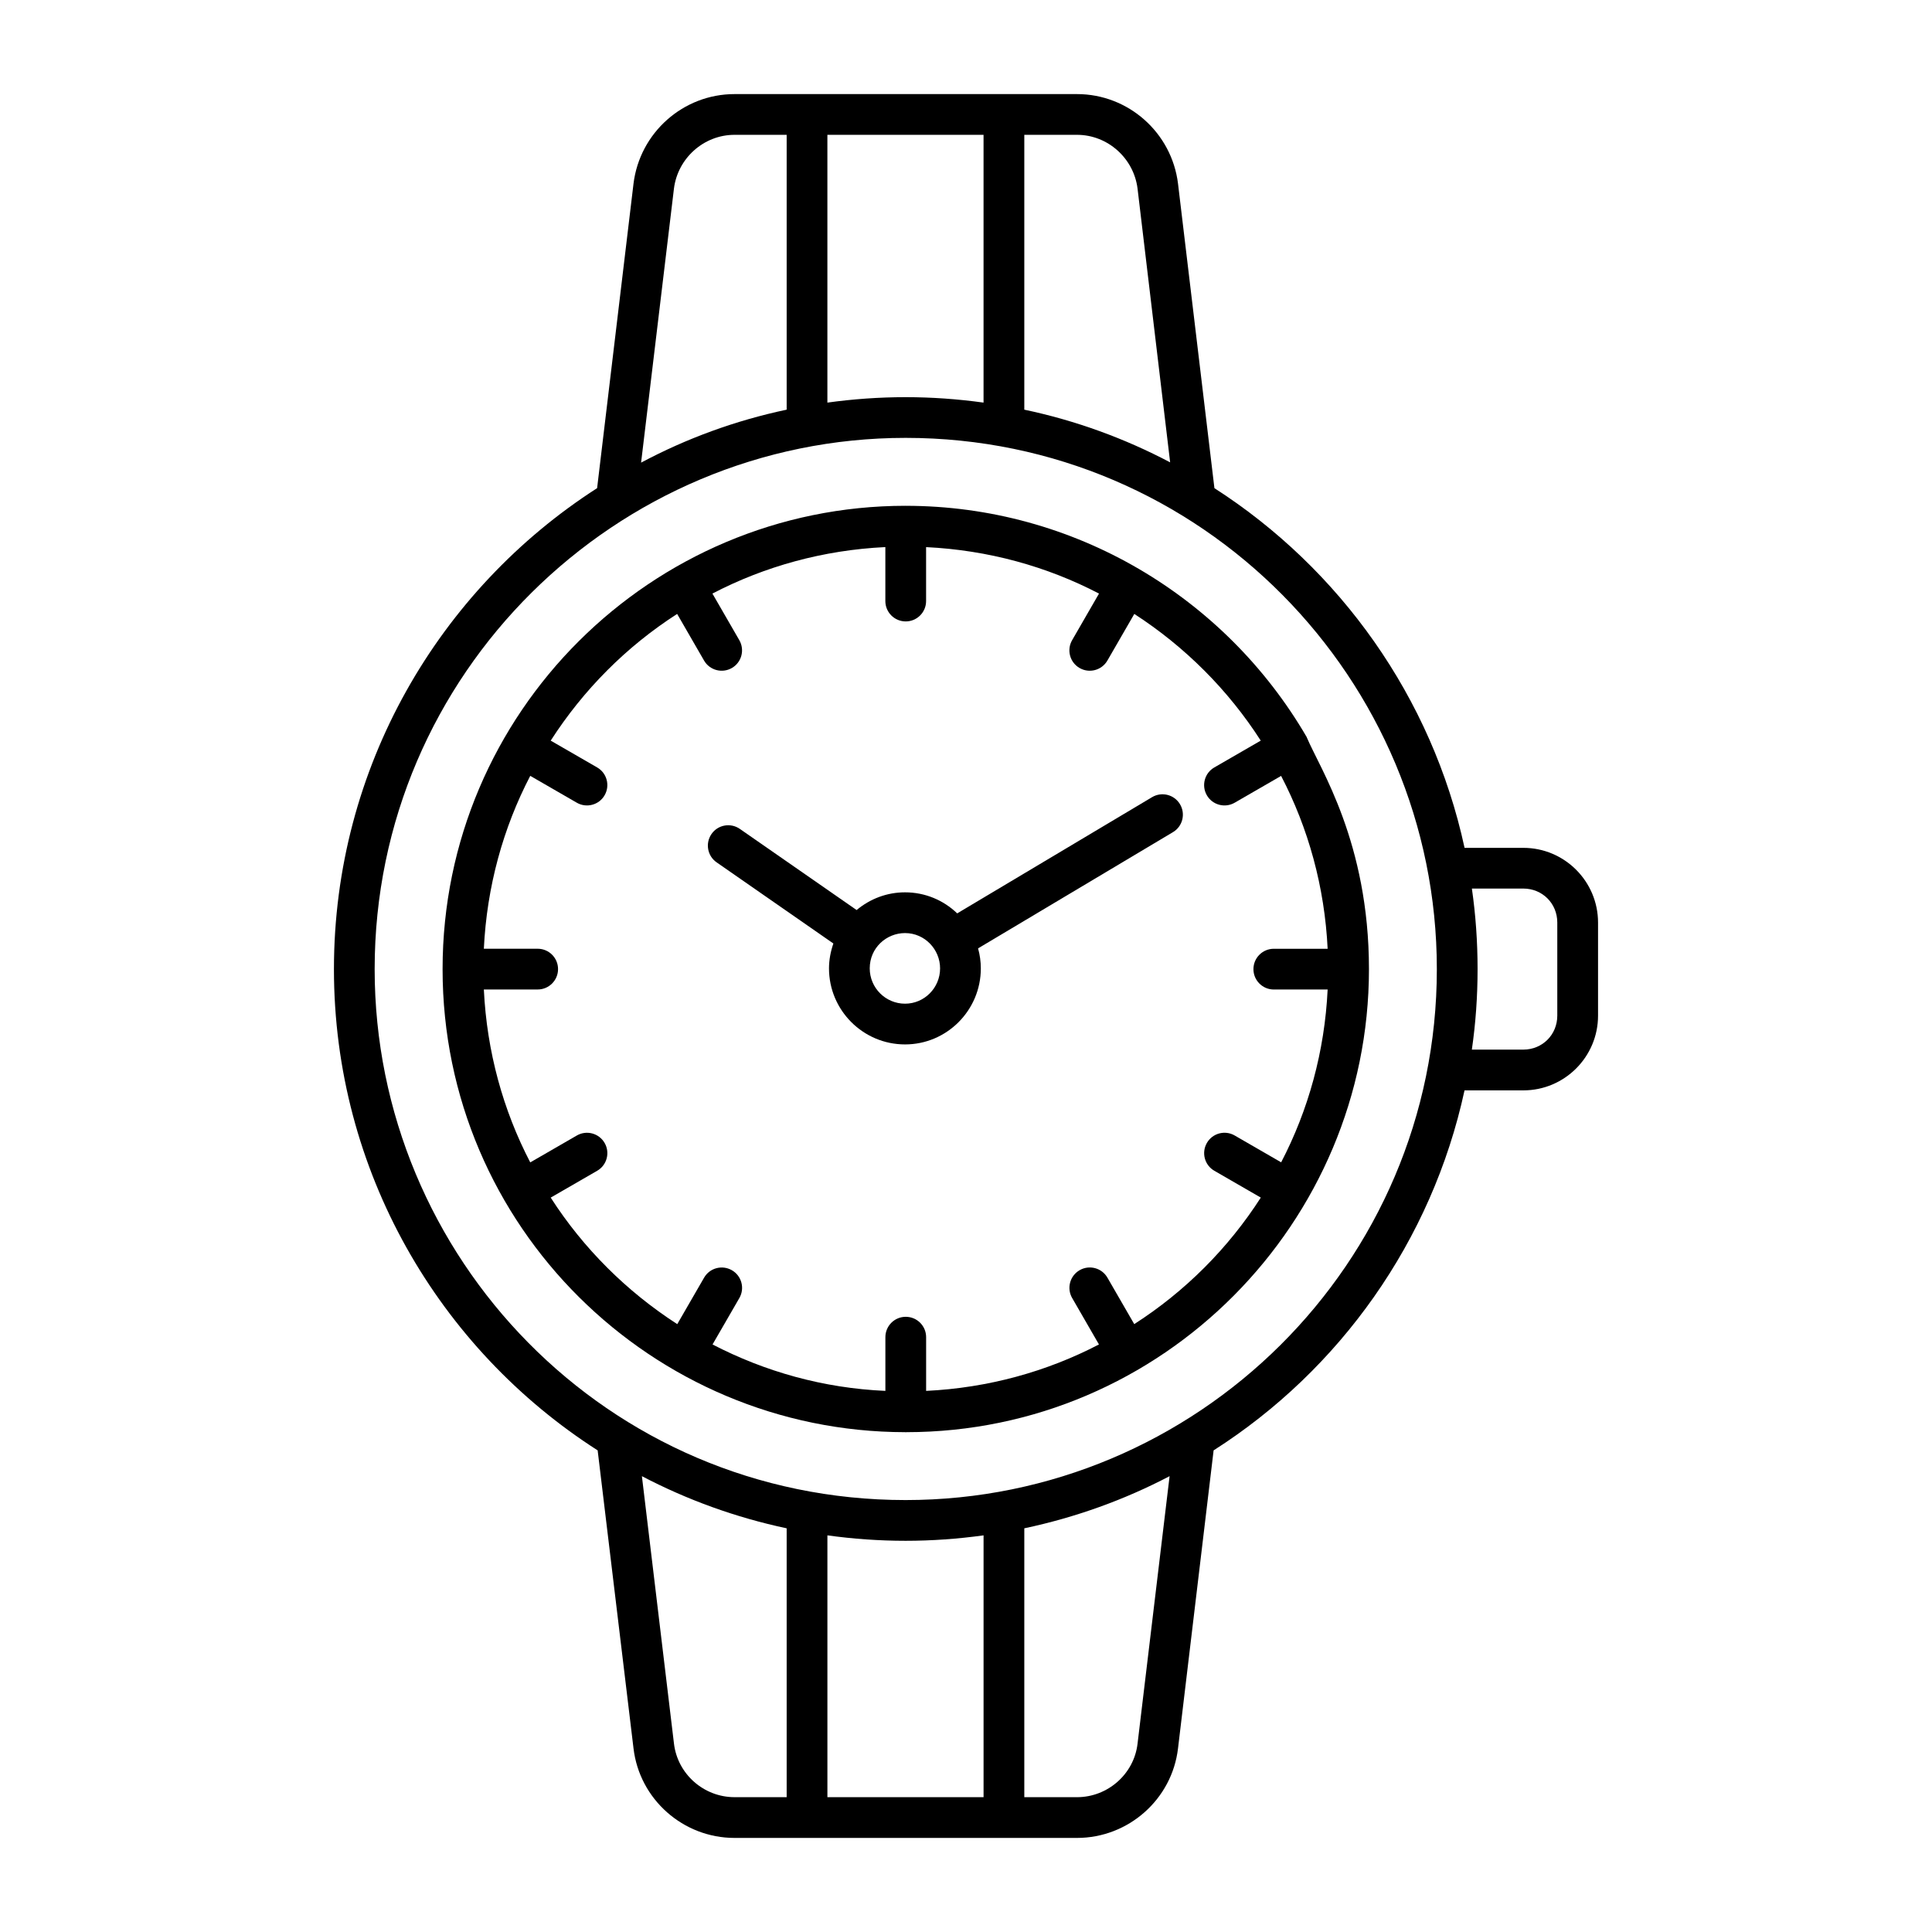
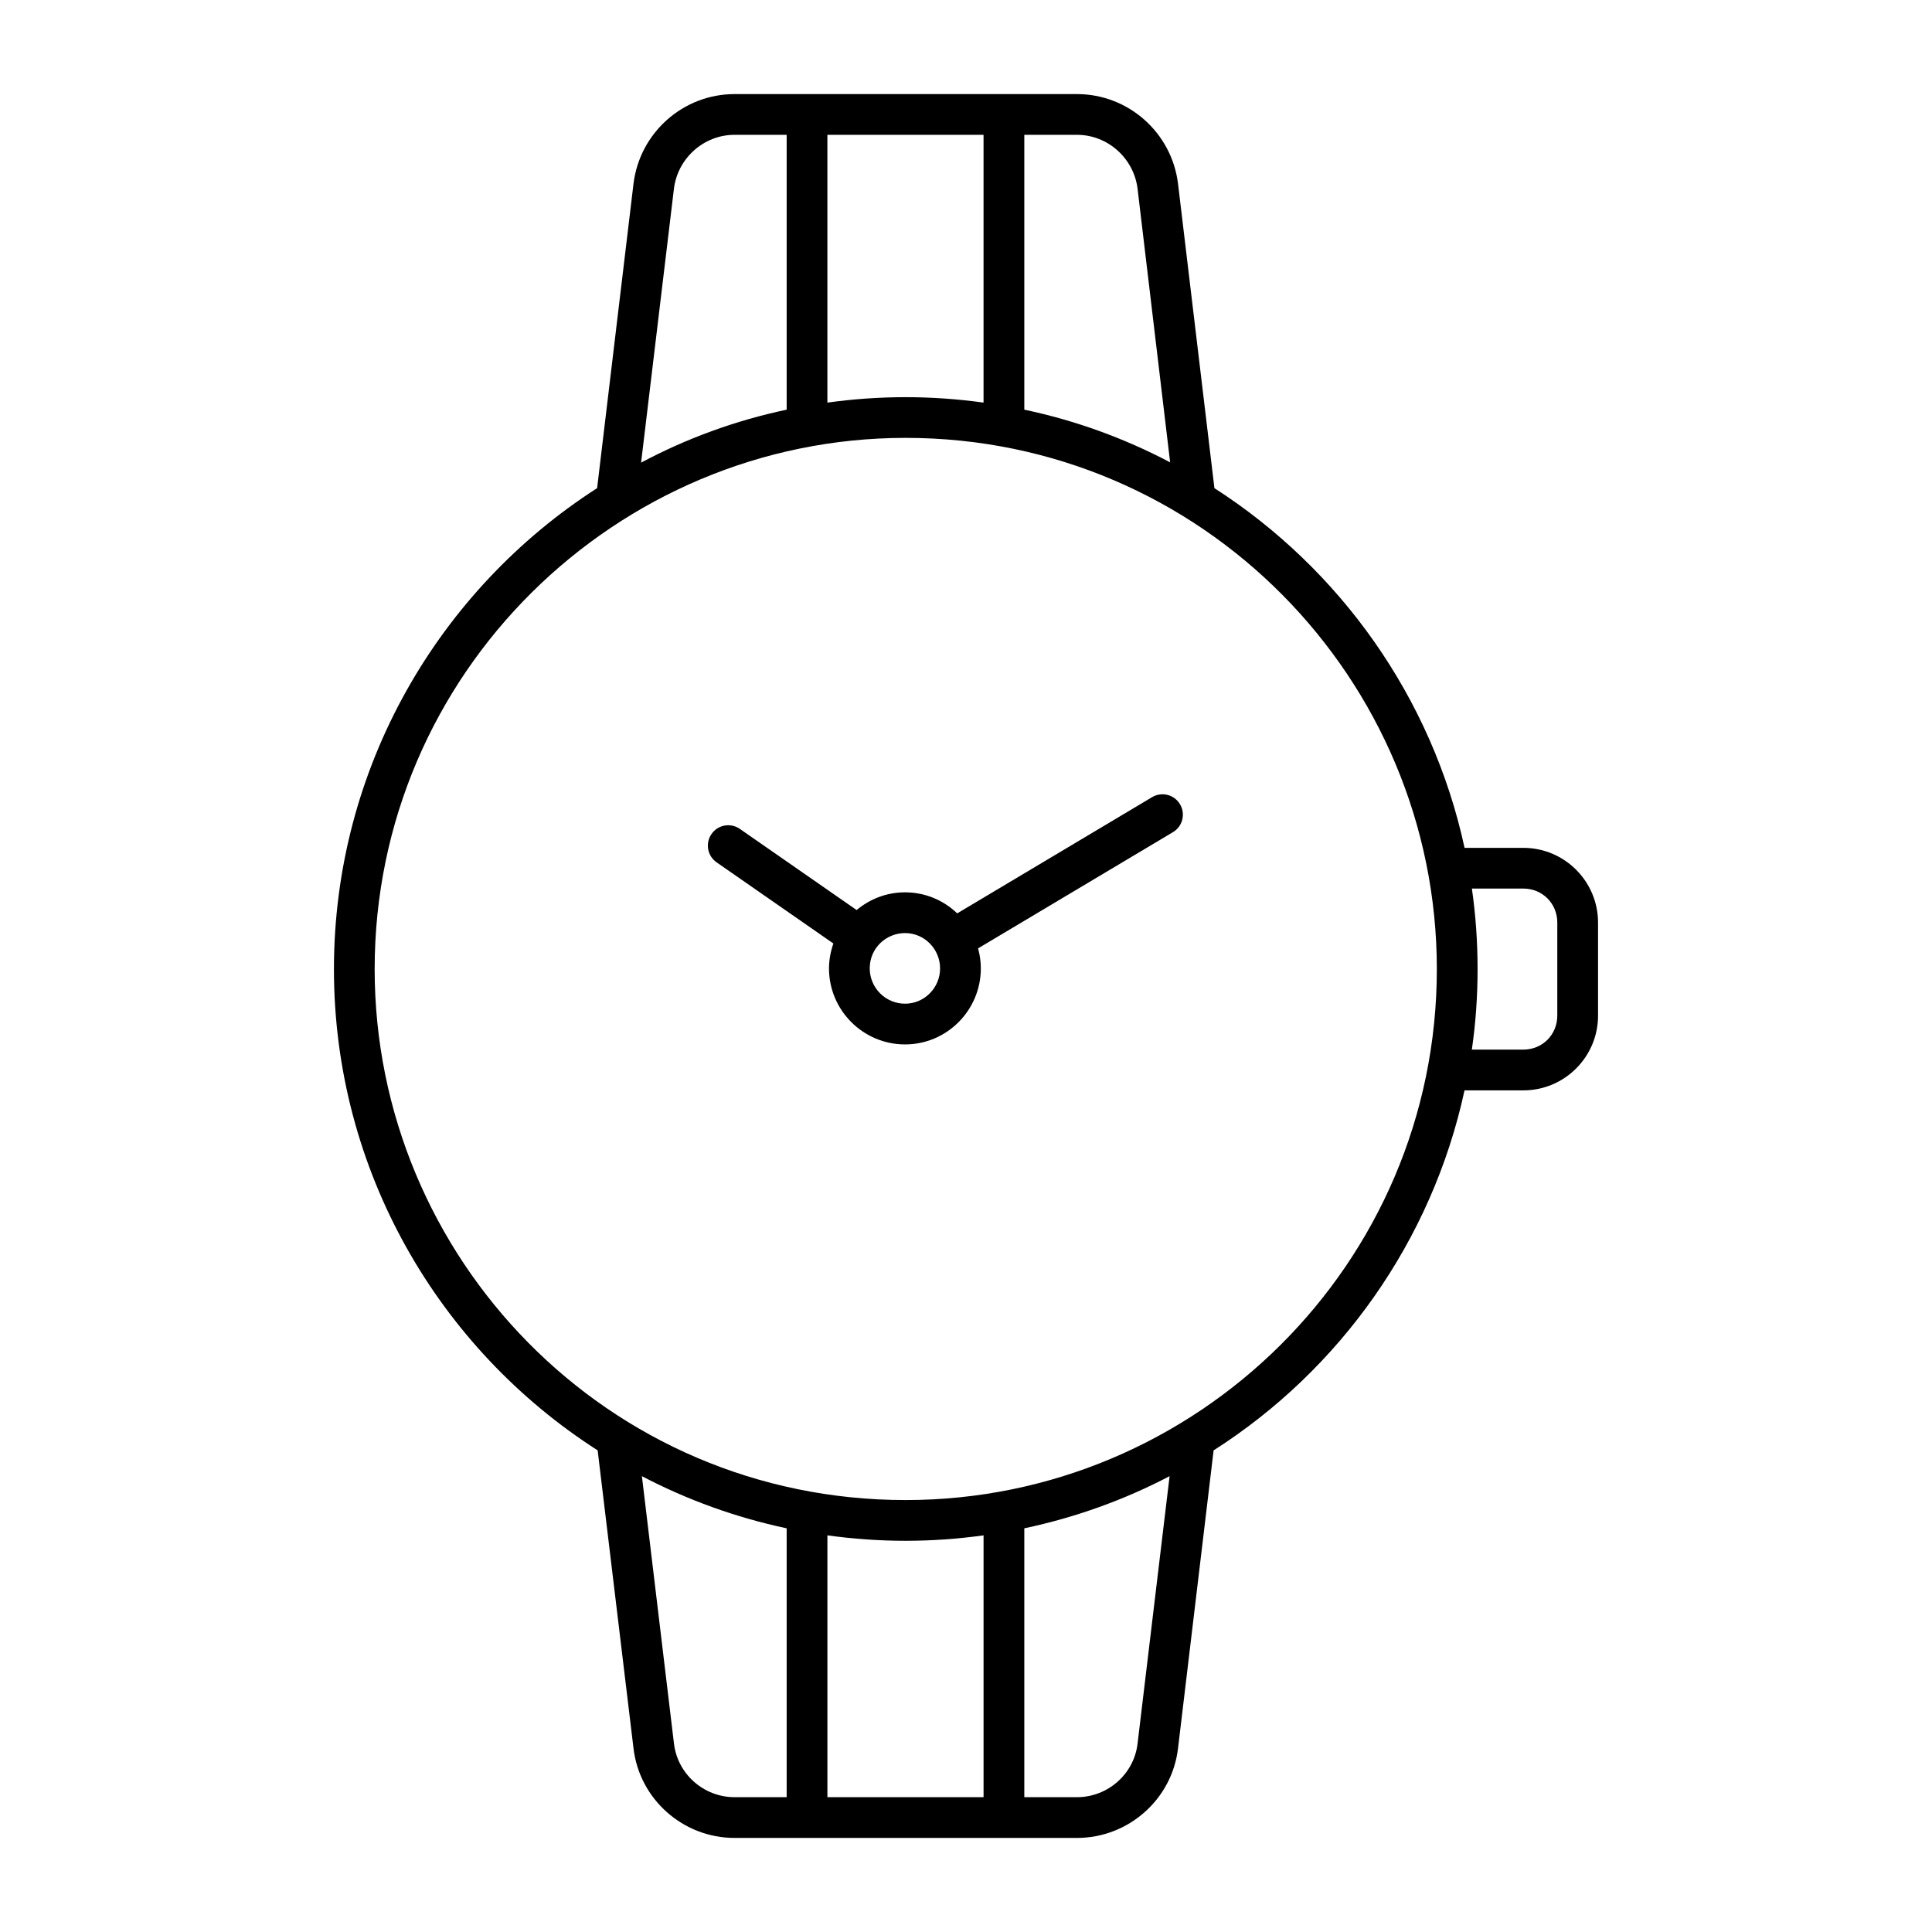
<svg xmlns="http://www.w3.org/2000/svg" fill="#000000" width="800px" height="800px" version="1.1" viewBox="144 144 512 512">
  <g>
    <path d="m547.7 368.69h-15.578c-0.004-0.012-0.004-0.023-0.004-0.031-8.637-39.871-33.035-73.918-66.285-95.293l-9.645-80.68c-1.656-13.531-13.172-23.75-26.773-23.75h-90.758c-13.602 0-25.117 10.219-26.773 23.75l-9.645 80.68c-41.887 26.918-69.742 73.988-69.742 127.46s27.852 100.62 69.887 127.54l9.5 78.953c1.582 13.531 13.172 23.75 26.773 23.75h90.758c13.602 0 25.191-10.219 26.773-23.75l9.43-78.953c33.387-21.301 57.852-55.473 66.496-95.406h15.59c10.91 0 19.793-8.879 19.793-19.793v-24.684c-0.004-10.914-8.883-19.793-19.797-19.793zm-132.25-188.96h13.961c8.133 0 15.043 6.191 16.051 14.25l8.637 72.547c-12.02-6.332-24.973-11.082-38.648-13.961zm-52.184 0h41.383v70.965c-6.766-0.938-13.676-1.441-20.656-1.441-7.055 0-13.961 0.504-20.727 1.441zm-40.664 14.25c1.008-8.062 7.918-14.25 16.051-14.25h13.82v72.836c-13.602 2.879-26.559 7.629-38.578 14.035zm29.871 426.29h-13.82c-8.133 0-15.113-6.117-16.051-14.25l-8.492-70.82c11.949 6.262 24.832 10.941 38.363 13.82zm52.18 0h-41.383v-69.383c6.766 0.938 13.676 1.441 20.727 1.441 6.981 0 13.891-0.504 20.656-1.441zm40.809-14.176c-0.938 8.062-7.918 14.18-16.051 14.18h-13.961v-71.254c13.602-2.879 26.559-7.559 38.504-13.82zm-61.465-64.562c-79.098 0-140.71-64.344-140.71-140.71 0-78.379 64.055-140.78 140.71-140.78 78.594 0 140.78 64.055 140.78 140.78 0 78.164-63.695 140.71-140.78 140.71zm172.7-128.37c0 5.047-3.949 8.996-8.996 8.996h-13.645c0-0.012 0.004-0.02 0.004-0.031 1.008-6.981 1.512-14.035 1.512-21.305 0-7.258-0.504-14.371-1.508-21.344h13.637c5.047 0 8.996 3.949 8.996 8.996z" />
-     <path d="m384 278.04c-67.289 0-122.71 54.684-122.71 122.79 0 68.273 55.59 122.64 122.59 122.71 0.059 0 0.105 0.031 0.16 0.031 0.051 0 0.098-0.027 0.148-0.031 67.949-0.023 122.6-55.586 122.6-122.71 0-33.637-13.02-53.188-16.48-61.422v-0.043c-21.625-37.188-61.66-61.32-106.3-61.32zm99.535 173.96c-0.004 0.008-0.012 0.02-0.016 0.027l-12.312-7.109c-2.574-1.492-5.887-0.613-7.371 1.977-1.488 2.582-0.609 5.883 1.977 7.371l12.312 7.109c-8.637 13.449-20.074 24.887-33.523 33.52-0.004 0.004-0.008 0.004-0.016 0.008l-7.106-12.309c-1.484-2.586-4.797-3.469-7.371-1.977-2.582 1.488-3.465 4.789-1.977 7.371l7.102 12.305c-13.816 7.195-29.359 11.512-45.766 12.305h-0.035v-14.234c0-2.981-2.418-5.398-5.398-5.398-2.981 0-5.398 2.418-5.398 5.398v14.234c-16.465-0.723-31.926-5.109-45.805-12.301l7.106-12.301c1.488-2.578 0.609-5.883-1.977-7.371-2.582-1.484-5.883-0.613-7.371 1.977l-7.106 12.305c-0.004-0.004-0.012-0.004-0.016-0.008-13.379-8.633-24.891-20.07-33.523-33.52l12.312-7.109c2.582-1.488 3.465-4.789 1.977-7.371-1.492-2.586-4.797-3.469-7.371-1.977l-12.34 7.125c-7.188-13.812-11.504-29.348-12.297-45.82v-0.004h14.266c2.981 0 5.398-2.418 5.398-5.398s-2.418-5.398-5.398-5.398h-14.266c0.793-16.473 5.109-32.008 12.297-45.82l12.336 7.121c2.574 1.488 5.883 0.609 7.371-1.977 1.488-2.582 0.609-5.883-1.977-7.371l-12.309-7.106c8.633-13.441 20.062-24.945 33.508-33.574l7.129 12.352c1.488 2.586 4.801 3.461 7.371 1.977 2.582-1.488 3.465-4.789 1.977-7.371l-7.129-12.352c0.008-0.004 0.012-0.008 0.02-0.012 13.82-7.199 29.363-11.516 45.773-12.309h0.035v14.301c0 2.981 2.418 5.398 5.398 5.398s5.398-2.418 5.398-5.398v-14.293c16.469 0.797 32.004 5.113 45.812 12.305 0.008 0.004 0.012 0.008 0.012 0.008l-7.125 12.352c-1.488 2.578-0.609 5.883 1.977 7.371 2.574 1.488 5.883 0.609 7.371-1.977l7.133-12.352c13.441 8.699 24.875 20.133 33.508 33.574l-12.309 7.109c-2.582 1.488-3.465 4.793-1.977 7.371 1.488 2.586 4.801 3.461 7.371 1.977l12.309-7.106c0.008 0.012 0.016 0.023 0.023 0.039 7.195 13.816 11.516 29.359 12.309 45.77h-14.266c-2.981 0-5.398 2.418-5.398 5.398s2.418 5.398 5.398 5.398h14.266v0.004c-0.785 16.398-5.106 31.945-12.305 45.766z" />
    <path d="m456.71 357.13c-1.527-2.566-4.84-3.398-7.402-1.871l-51.641 30.797c-3.688-3.543-8.57-5.578-13.824-5.578-4.766 0-9.207 1.68-12.832 4.691l-30.941-21.5c-2.461-1.703-5.816-1.102-7.512 1.348-1.699 2.449-1.098 5.812 1.348 7.512l30.945 21.504c-0.734 2.141-1.16 4.371-1.16 6.594 0 11.113 9.043 20.156 20.156 20.156 11.074 0 20.082-9.043 20.082-20.156 0-1.777-0.25-3.555-0.73-5.297l51.648-30.801c2.555-1.52 3.394-4.836 1.863-7.398zm-72.863 52.859c-5.16 0-9.359-4.199-9.359-9.359 0-5.469 4.441-9.355 9.359-9.355 5.254 0 9.285 4.356 9.285 9.355 0 5.16-4.164 9.359-9.285 9.359z" />
  </g>
</svg>